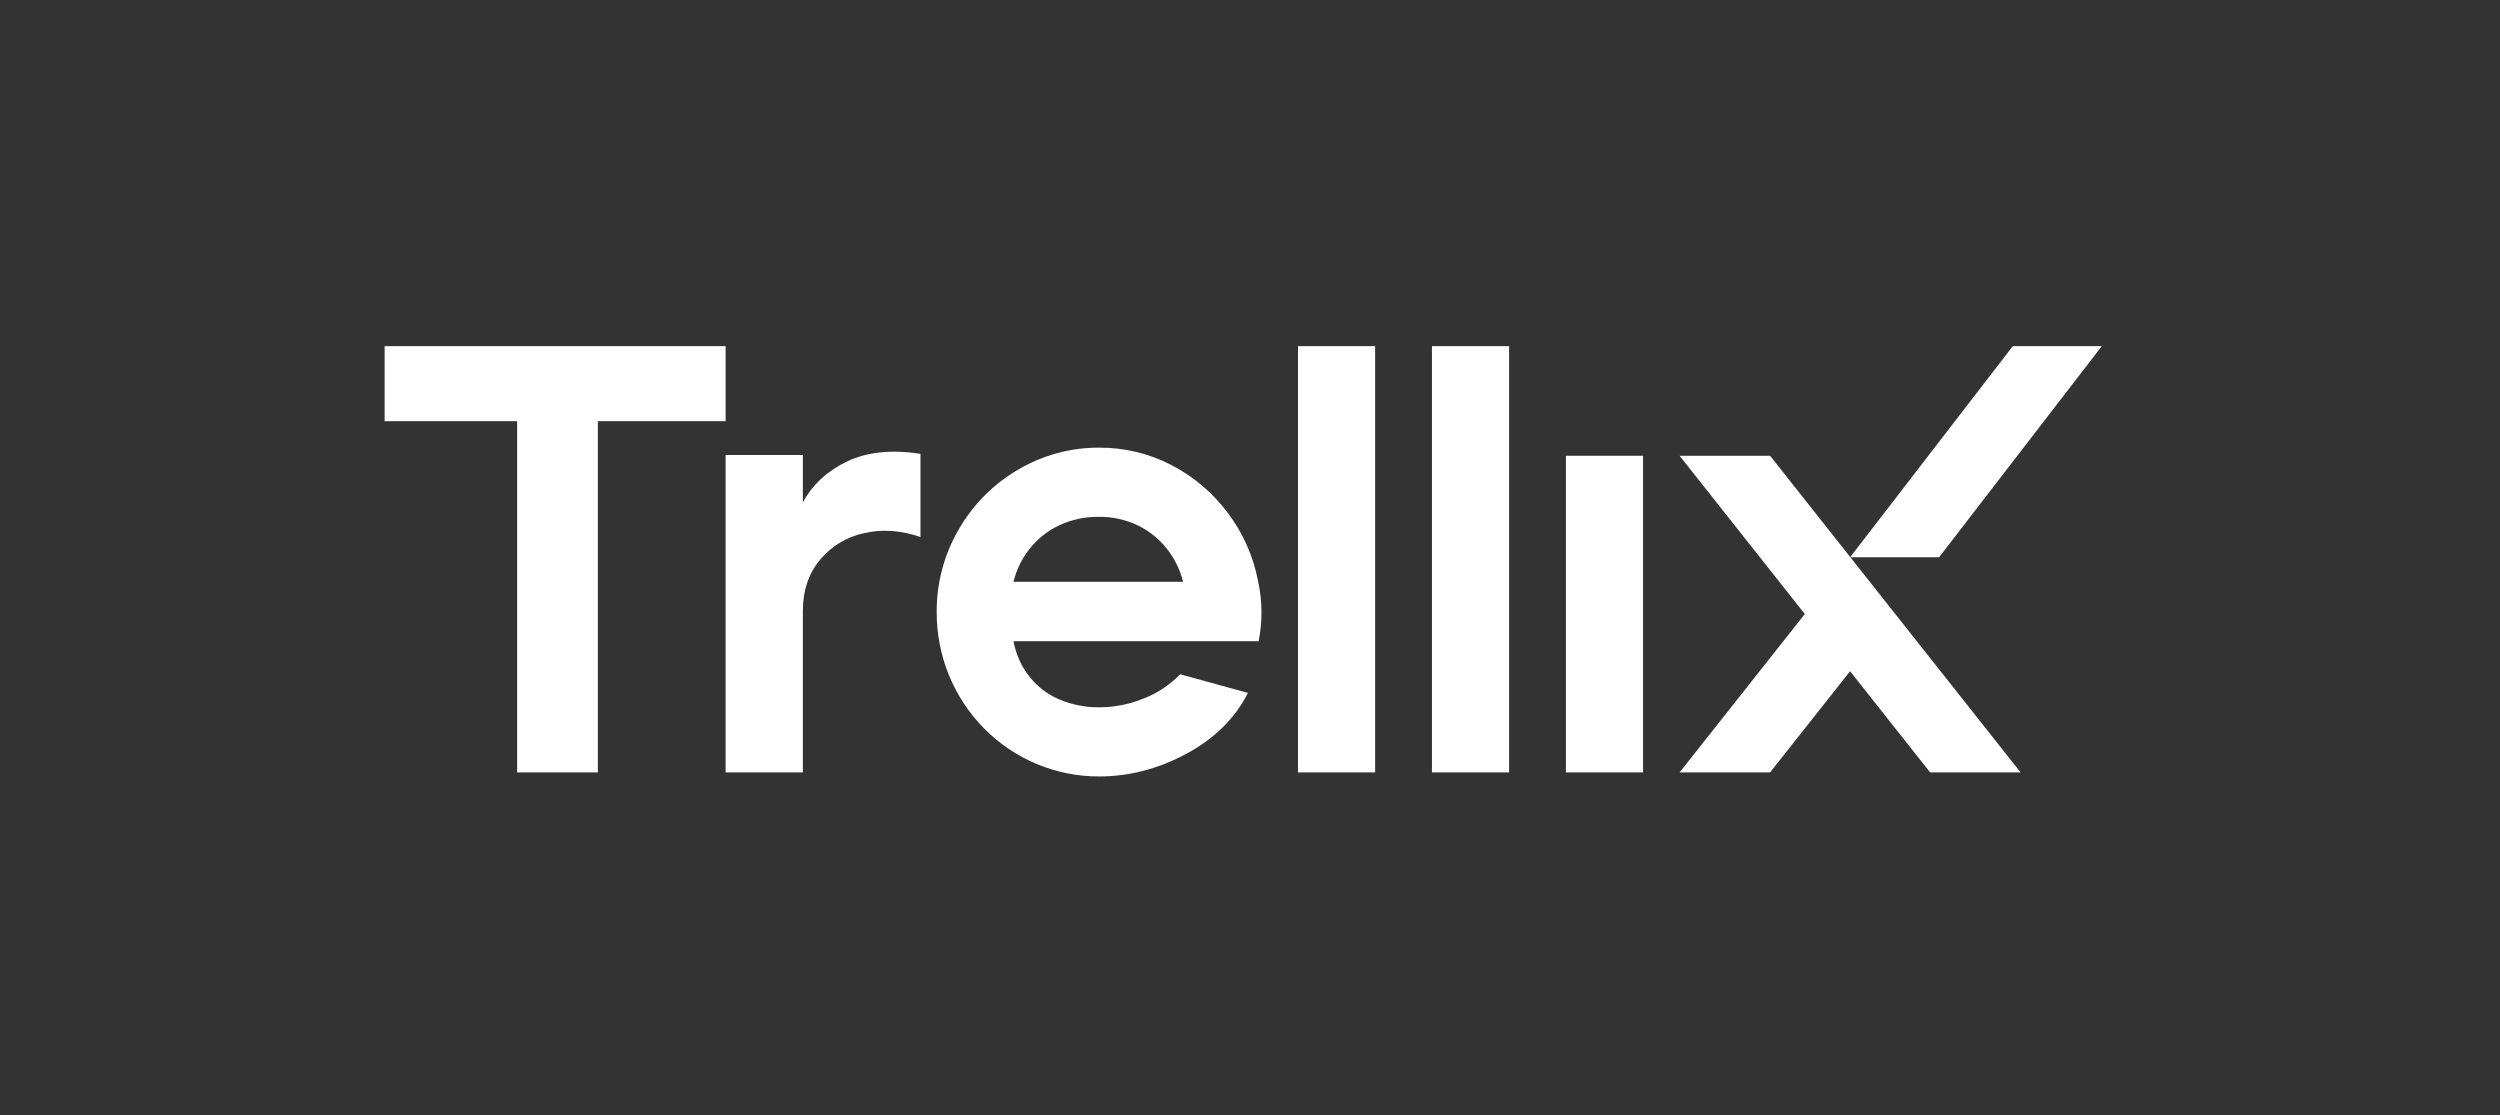
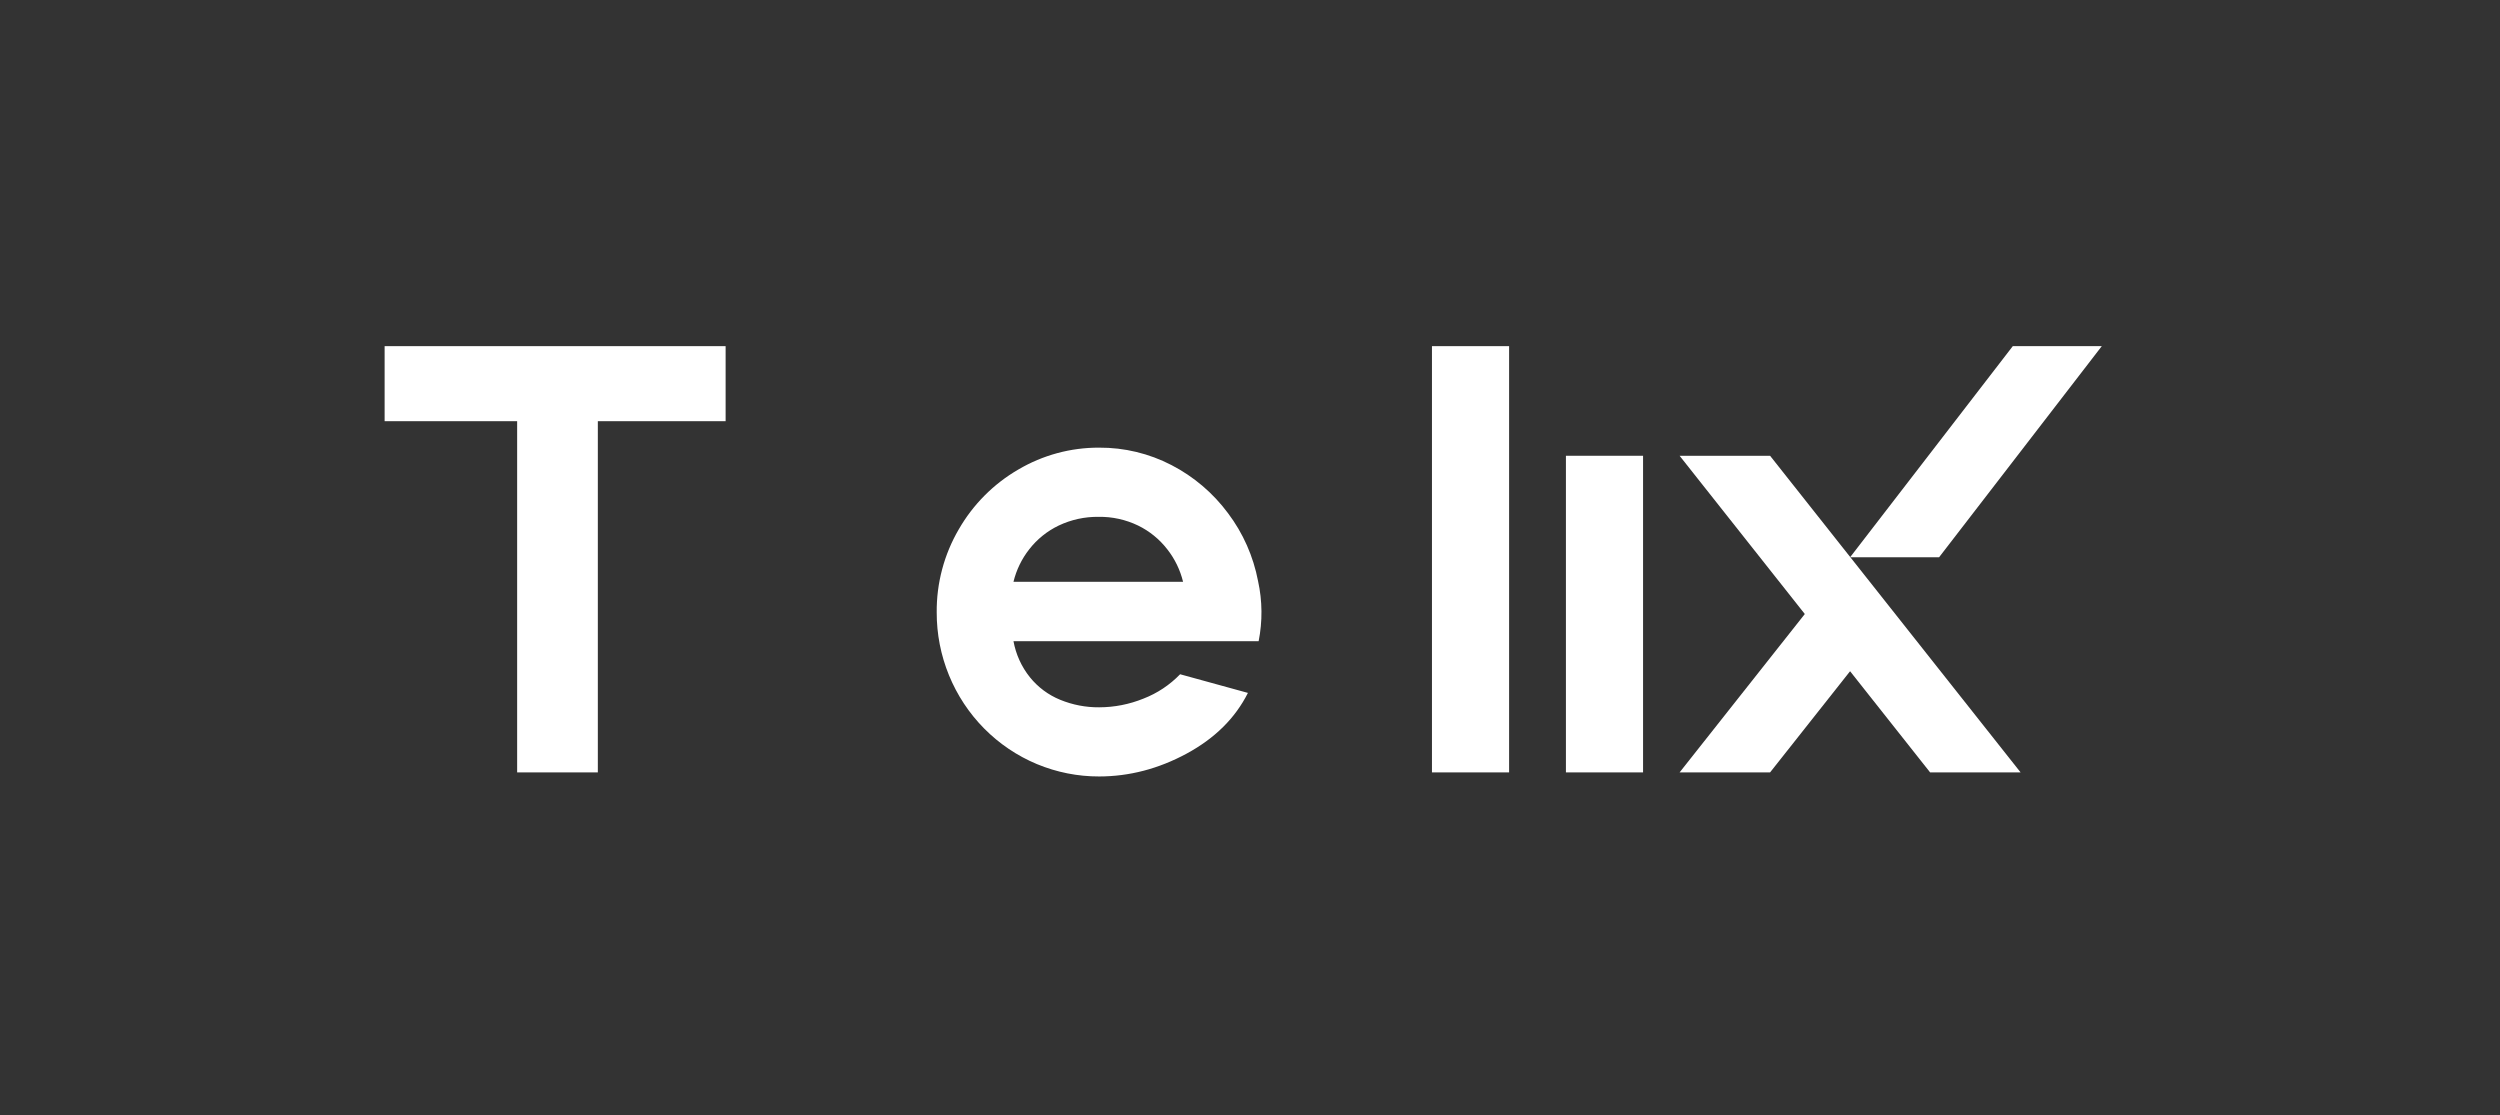
<svg xmlns="http://www.w3.org/2000/svg" width="130" height="58" viewBox="0 0 130 58" fill="none">
  <rect x="0" y="0" width="130" height="58" fill="#333333" stroke="none" />
  <path d="M100.833 28.977H96.205L104.665 18H109.293L100.833 28.977Z" fill="white" />
  <path d="M26.892 21.902H20V18H37.732V21.902H31.087V40.165H26.892V21.902Z" fill="white" />
-   <path d="M37.732 23.66H41.748V26.12C42.262 25.186 43.035 24.475 44.065 23.987C45.095 23.499 46.361 23.369 47.864 23.598V27.927C46.855 27.573 45.877 27.506 44.93 27.724C44.027 27.915 43.215 28.409 42.628 29.126C42.041 29.84 41.748 30.717 41.748 31.757V40.165H37.732V23.66Z" fill="white" />
  <path d="M57.157 40.376C56.046 40.379 54.947 40.16 53.92 39.733C52.894 39.305 51.962 38.676 51.177 37.883C50.392 37.09 49.77 36.148 49.346 35.111C48.922 34.075 48.706 32.964 48.709 31.842C48.696 30.326 49.092 28.835 49.854 27.529C50.597 26.236 51.665 25.163 52.948 24.418C54.225 23.665 55.678 23.271 57.157 23.278C58.464 23.27 59.754 23.581 60.917 24.184C62.072 24.781 63.078 25.636 63.856 26.685C64.64 27.725 65.175 28.933 65.419 30.217C65.645 31.245 65.655 32.31 65.449 33.343H52.701C52.827 34.03 53.12 34.675 53.556 35.218C53.974 35.736 54.516 36.139 55.13 36.389C55.773 36.653 56.462 36.786 57.157 36.78C57.947 36.779 58.729 36.625 59.462 36.327C60.18 36.049 60.829 35.617 61.366 35.061L64.892 36.031C64.231 37.345 63.168 38.397 61.705 39.188C60.24 39.979 58.724 40.375 57.157 40.376ZM61.519 30.252C61.369 29.636 61.089 29.06 60.699 28.564C60.294 28.041 59.775 27.618 59.183 27.329C58.541 27.02 57.837 26.864 57.126 26.876C56.409 26.866 55.7 27.021 55.052 27.329C54.454 27.615 53.929 28.038 53.52 28.564C53.13 29.061 52.851 29.636 52.701 30.252H61.519Z" fill="white" />
-   <path d="M67.496 18H71.507V40.165H67.496V18Z" fill="white" />
  <path d="M74.462 18H78.473V40.165H74.462V18Z" fill="white" />
  <path d="M81.428 23.7H85.439V40.165H81.428V23.7Z" fill="white" />
  <path d="M105.071 40.165L92.044 23.7H87.339L93.85 31.929L87.339 40.165H92.044L96.204 34.904L100.366 40.165H105.071Z" fill="white" />
</svg>